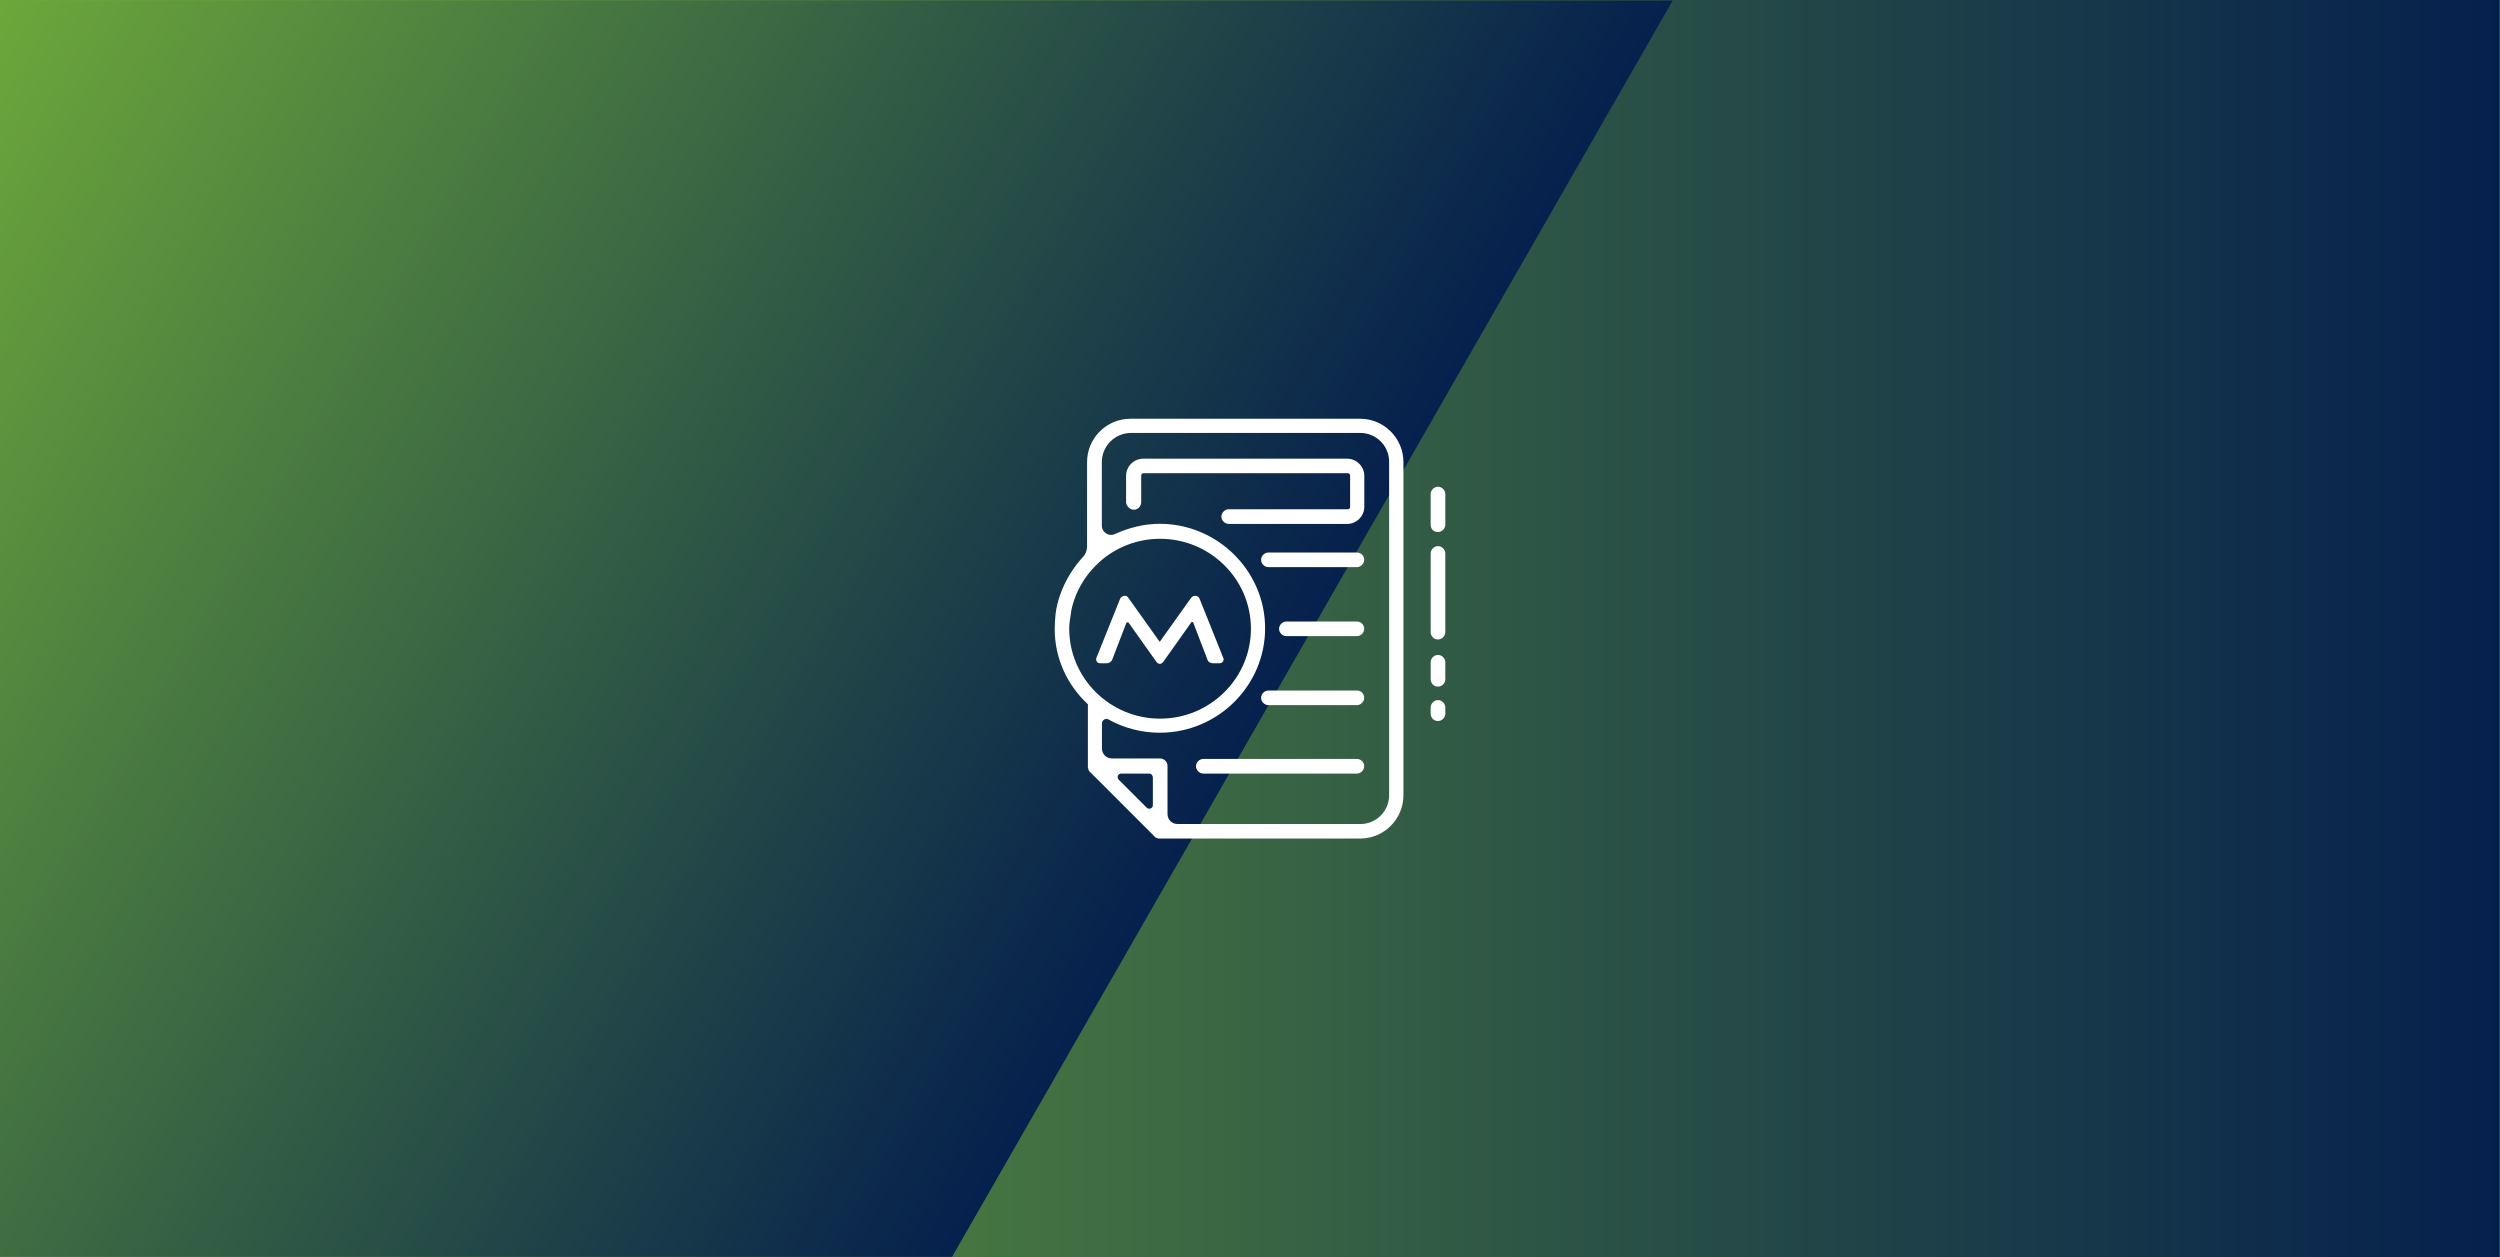
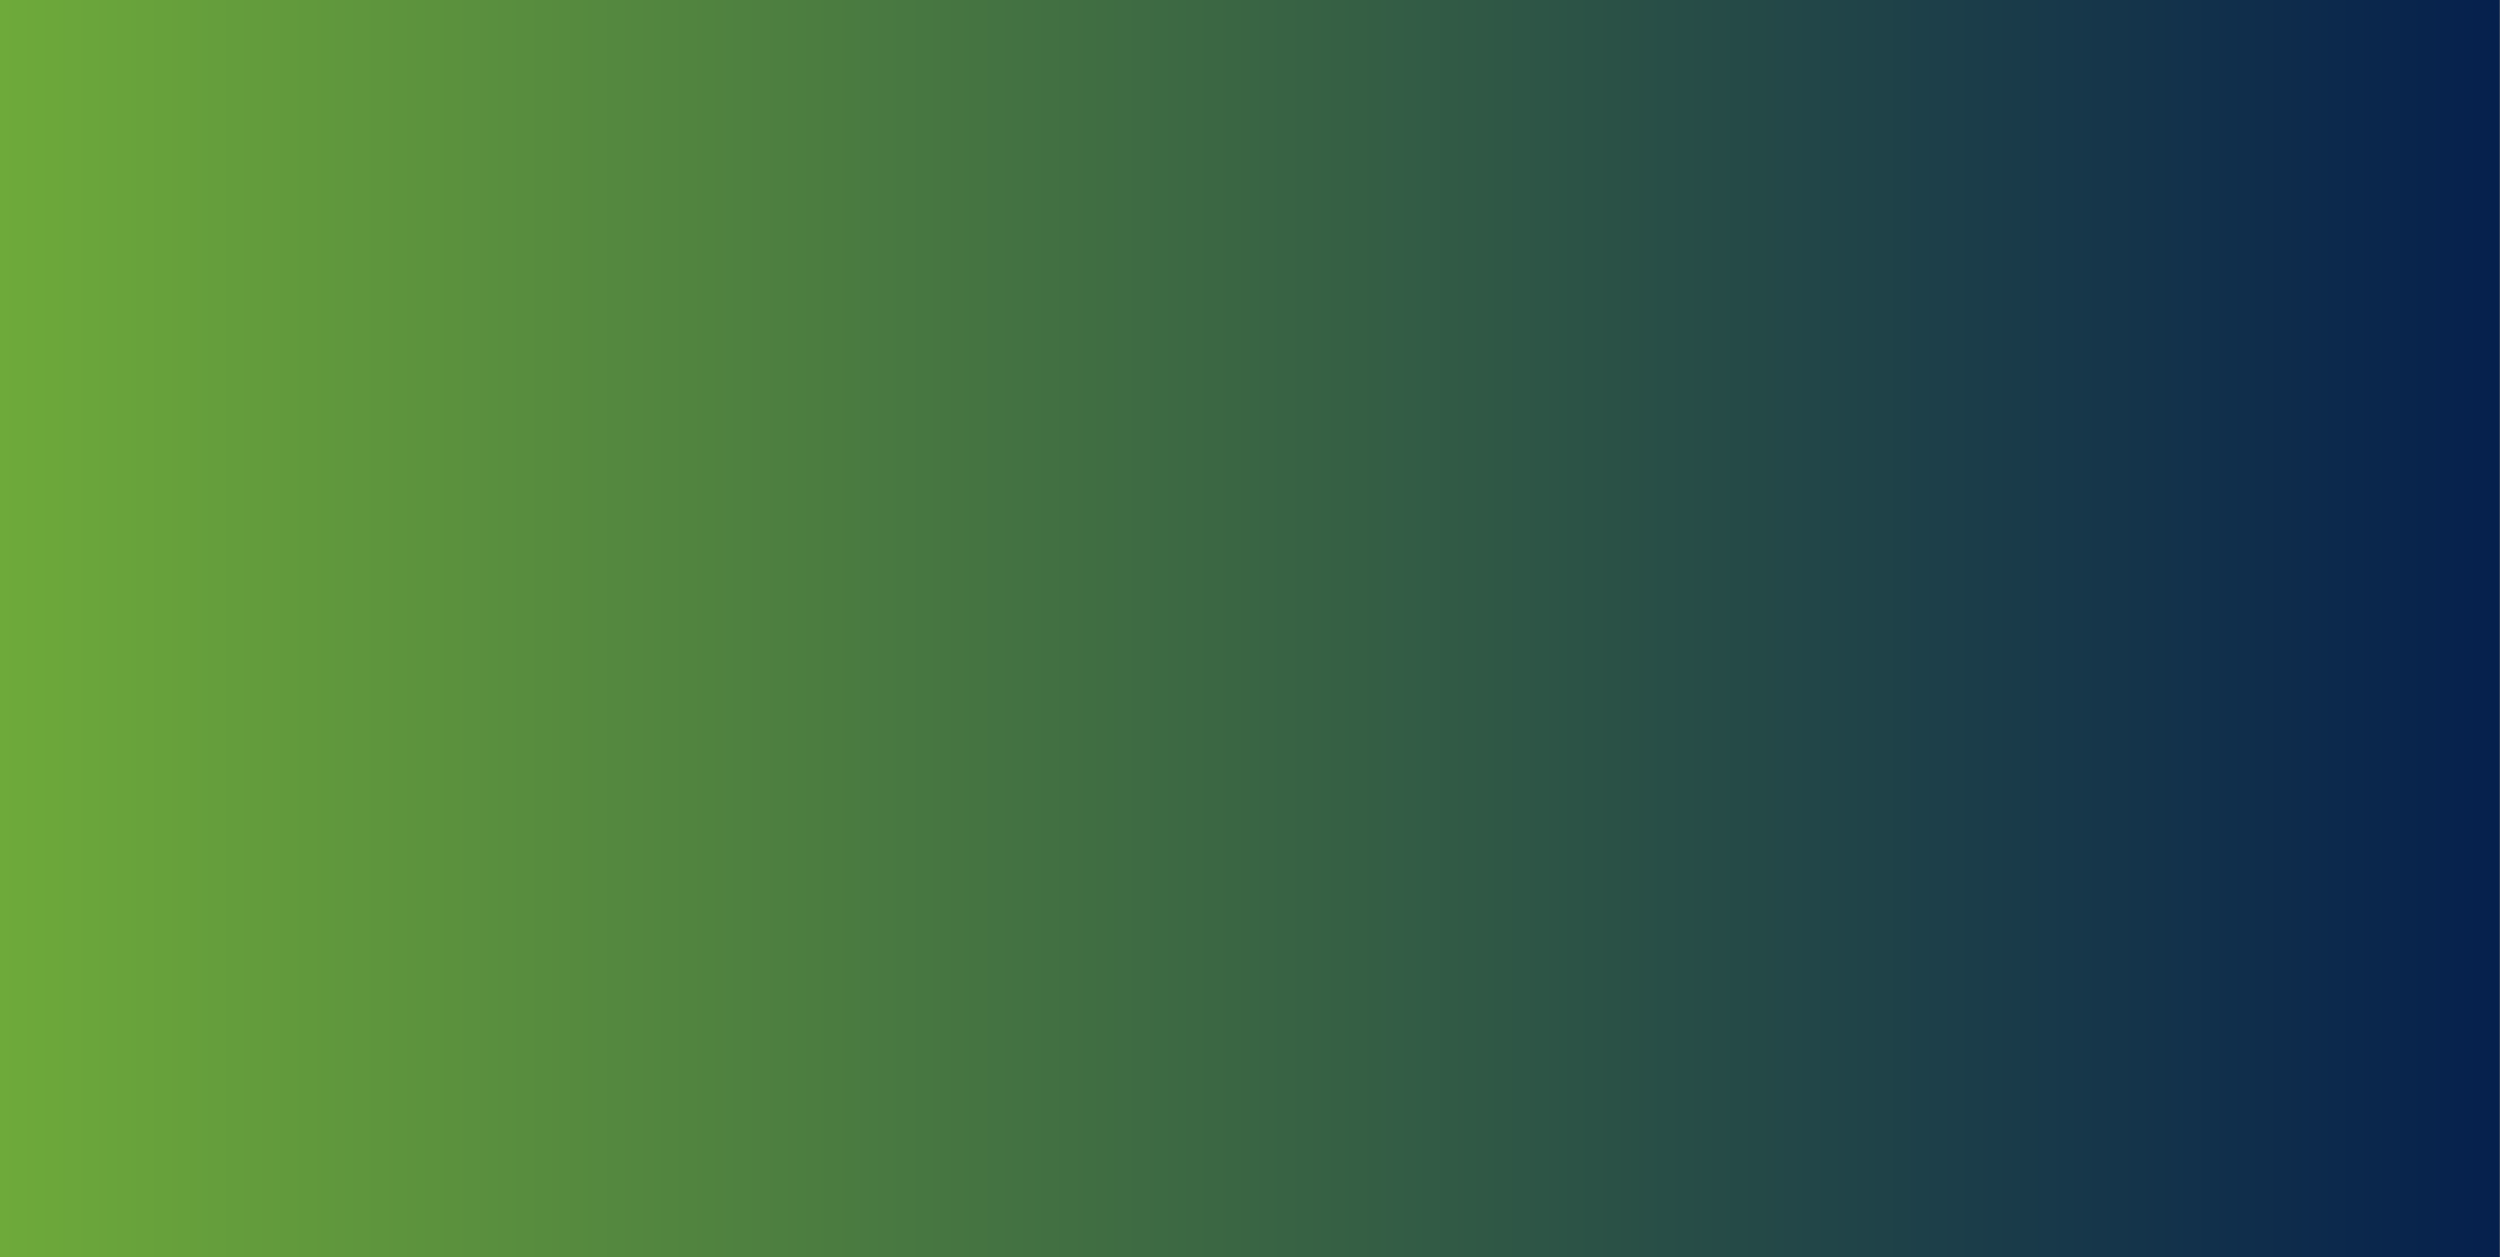
<svg xmlns="http://www.w3.org/2000/svg" xmlns:xlink="http://www.w3.org/1999/xlink" version="1.1" id="Layer_1" x="0px" y="0px" viewBox="0 0 2185 1099" style="enable-background:new 0 0 2185 1099;" xml:space="preserve">
  <rect x="0" y="0" width="2185" height="1099" fill="#808080" stroke="none" />
  <style type="text/css"> .st0{fill:url(#SVGID_1_);} .st1{clip-path:url(#SVGID_00000114072028651932328470000016858873551937569930_);fill:url(#SVGID_00000079449141480652091520000000792433070995448498_);} .st2{fill:#FFFFFF;} </style>
  <linearGradient id="SVGID_1_" gradientUnits="userSpaceOnUse" x1="-0.3" y1="508.5" x2="2184.7" y2="508.5" gradientTransform="matrix(1 0 0 1 0 41)">
    <stop offset="0" style="stop-color:#6EAA3A" />
    <stop offset="1" style="stop-color:#05204D" />
  </linearGradient>
  <rect x="-0.3" class="st0" width="2185" height="1099" />
  <g>
    <g>
      <g>
        <g>
          <g>
            <g>
              <g>
                <defs>
-                   <rect id="SVGID_00000072964496694153837430000006213879504475029945_" x="-0.2" y="0.5" width="1866.7" height="1098" />
-                 </defs>
+                   </defs>
                <clipPath id="SVGID_00000137110875662830432860000006532338231129342138_">
                  <use xlink:href="#SVGID_00000072964496694153837430000006213879504475029945_" style="overflow:visible;" />
                </clipPath>
                <linearGradient id="SVGID_00000127009974224443327460000014443271976785482147_" gradientUnits="userSpaceOnUse" x1="-55.466" y1="629.681" x2="1067.309" y2="1277.915" gradientTransform="matrix(1 0 0 1 0 -582)">
                  <stop offset="0" style="stop-color:#6EAA3A" />
                  <stop offset="1" style="stop-color:#05204D" />
                </linearGradient>
                <polyline style="clip-path:url(#SVGID_00000137110875662830432860000006532338231129342138_);fill:url(#SVGID_00000127009974224443327460000014443271976785482147_);" points=" 1765,-527.8 276.8,-527.8 -425.5,688.6 243.3,1846.7 402.5,1847.4 " />
              </g>
            </g>
          </g>
        </g>
      </g>
    </g>
  </g>
-   <path class="st2" d="M1192.3,669.7c0,3.4-3,6.4-6.4,6.4h-134.2c-3.4,0-6.4-3-6.4-6.4s3-6.4,6.4-6.4h134.2 C1189.7,663.4,1192.3,666.3,1192.3,669.7z M1185.9,482.9h-77.3c-3.4,0-6.4,3-6.4,6.4s3,6.4,6.4,6.4h77.3c3.4,0,6.4-3,6.4-6.4 S1189.7,482.9,1185.9,482.9z M1185.9,543.2h-61.6c-3.4,0-6.4,3-6.4,6.4s3,6.4,6.4,6.4h61.6c3.4,0,6.4-3,6.4-6.4 S1189.7,543.2,1185.9,543.2z M1185.9,603.5h-77.3c-3.4,0-6.4,3-6.4,6.4s3,6.4,6.4,6.4h77.3c3.4,0,6.4-3,6.4-6.4 S1189.7,603.5,1185.9,603.5z M1256.8,465c3.4,0,6.4-3,6.4-6.4v-26.8c0-3.4-3-6.4-6.4-6.4c-3.4,0-6.4,3-6.4,6.4v26.8 C1250.5,462.5,1253,465,1256.8,465z M1256.8,558.9c3.4,0,6.4-3,6.4-6.4v-68.8c0-3.4-3-6.4-6.4-6.4c-3.4,0-6.4,3-6.4,6.4v68.8 C1250.5,555.9,1253,558.9,1256.8,558.9z M1256.8,600.1c3.4,0,6.4-3,6.4-6.4v-14.9c0-3.4-3-6.4-6.4-6.4c-3.4,0-6.4,3-6.4,6.4v14.9 C1250.5,597.1,1253,600.1,1256.8,600.1z M1256.8,630.2c3.4,0,6.4-3,6.4-6.4v-5.5c0-3.4-3-6.4-6.4-6.4c-3.4,0-6.4,3-6.4,6.4v5.5 C1250.5,627.3,1253,630.2,1256.8,630.2z M921.8,549.5c0-4.2,0.4-8.9,0.8-13.2c0.8-5.9,2.1-11.5,4.2-17c4.2-11.9,11-22.9,19.5-32.3 c2.5-2.5,3.8-5.9,3.8-9.3v-73.9c0-20.8,17-37.8,37.8-37.8h200.9c20.8,0,37.8,17,37.8,37.8v291.3c0,20.8-17,37.8-37.8,37.8h-175 c-0.4,0-0.8,0-1.3,0c-0.4,0-0.4,0-0.8-0.4h-0.4c-0.4,0-0.4-0.4-0.8-0.4c0,0,0,0-0.4,0c-0.4-0.4-0.8-0.4-0.8-0.8l-56.9-56.9 c-0.4-0.4-0.4-0.4-0.8-0.8c0,0,0,0,0-0.4s-0.4-0.4-0.4-0.8v-0.4c0-0.4,0-0.4-0.4-0.8c0-0.4,0-0.8,0-1.3v-54.4 C932.8,598.8,921.8,575.5,921.8,549.5z M1007.6,679.5c0-1.7-1.3-3.4-3.4-3.4H980c-3,0-4.2,3.4-2.1,5.5l24.2,24.2 c2.1,2.1,5.5,0.8,5.5-2.1V679.5z M963,403.9v55.6c0,5.9,6.4,9.8,11.5,7.2c12.3-5.5,25.5-8.9,39.1-8.9c50.5,0,92.1,41.2,92.1,91.3 c0,50.1-41.2,91.3-92.1,91.3c-16.1,0-31.4-4.2-44.6-11.5c-2.5-1.7-5.9,0.4-5.9,3.4V654c0,5.1,3.8,8.9,8.9,8.9h42 c3.4,0,6.4,3,6.4,6.4v42c0,5.1,3.8,8.9,8.9,8.9h159.7c14,0,25.1-11.5,25.1-25.1V403.5c0-14-11.5-25.1-25.1-25.1H988.5 C974.4,378.4,963,389.9,963,403.9z M934.5,549.5c0,43.3,35.7,78.6,79.4,78.6c43.7,0,79.4-35.2,79.4-78.6s-35.7-78.6-79.4-78.6 c-19.5,0-38.6,7.2-53.1,20.4c-9.8,8.9-17.4,20-21.7,32.3c-1.7,4.7-3,9.8-3.4,14.4C935,541.9,934.5,545.7,934.5,549.5z M991,445.5 c3.4,0,6.4-3,6.4-6.4v-23.4c0-1.3,0.8-2.1,2.1-2.1h178.4c1.3,0,2.1,0.8,2.1,2.1V443c0,1.3-0.8,2.1-2.1,2.1h-104 c-3.4,0-6.4,3-6.4,6.4c0,3.4,3,6.4,6.4,6.4h103.6c8.1,0,14.9-6.8,14.9-14.9v-27.2c0-8.1-6.8-14.9-14.9-14.9H999.1 c-8.1,0-14.9,6.8-14.9,14.9v23.4C984.6,442.5,987.6,445.5,991,445.5z M986.1,522.4l27.5,38.6l27.5-38.6c2.1-2.6,6.4-2.1,7.4,1.1 l20.6,51.4c1.1,2.1-0.5,4.8-3.2,4.8h-5.8c-2.1,0-4.2-1.1-4.8-3.2l-12.2-31.8c0-1.1-1.6-1.6-2.1-0.5l-24.4,34.4 c-1.6,2.1-4.2,2.1-5.8,0l-24.4-34.4c-0.5-0.5-1.6-0.5-2.1,0.5l-12.2,31.8c-0.5,1.6-2.6,3.2-4.8,3.2h-5.8c-2.6,0-4.2-2.6-3.2-4.8 l20.6-51.4C980.3,520.3,984.6,519.7,986.1,522.4z" />
</svg>